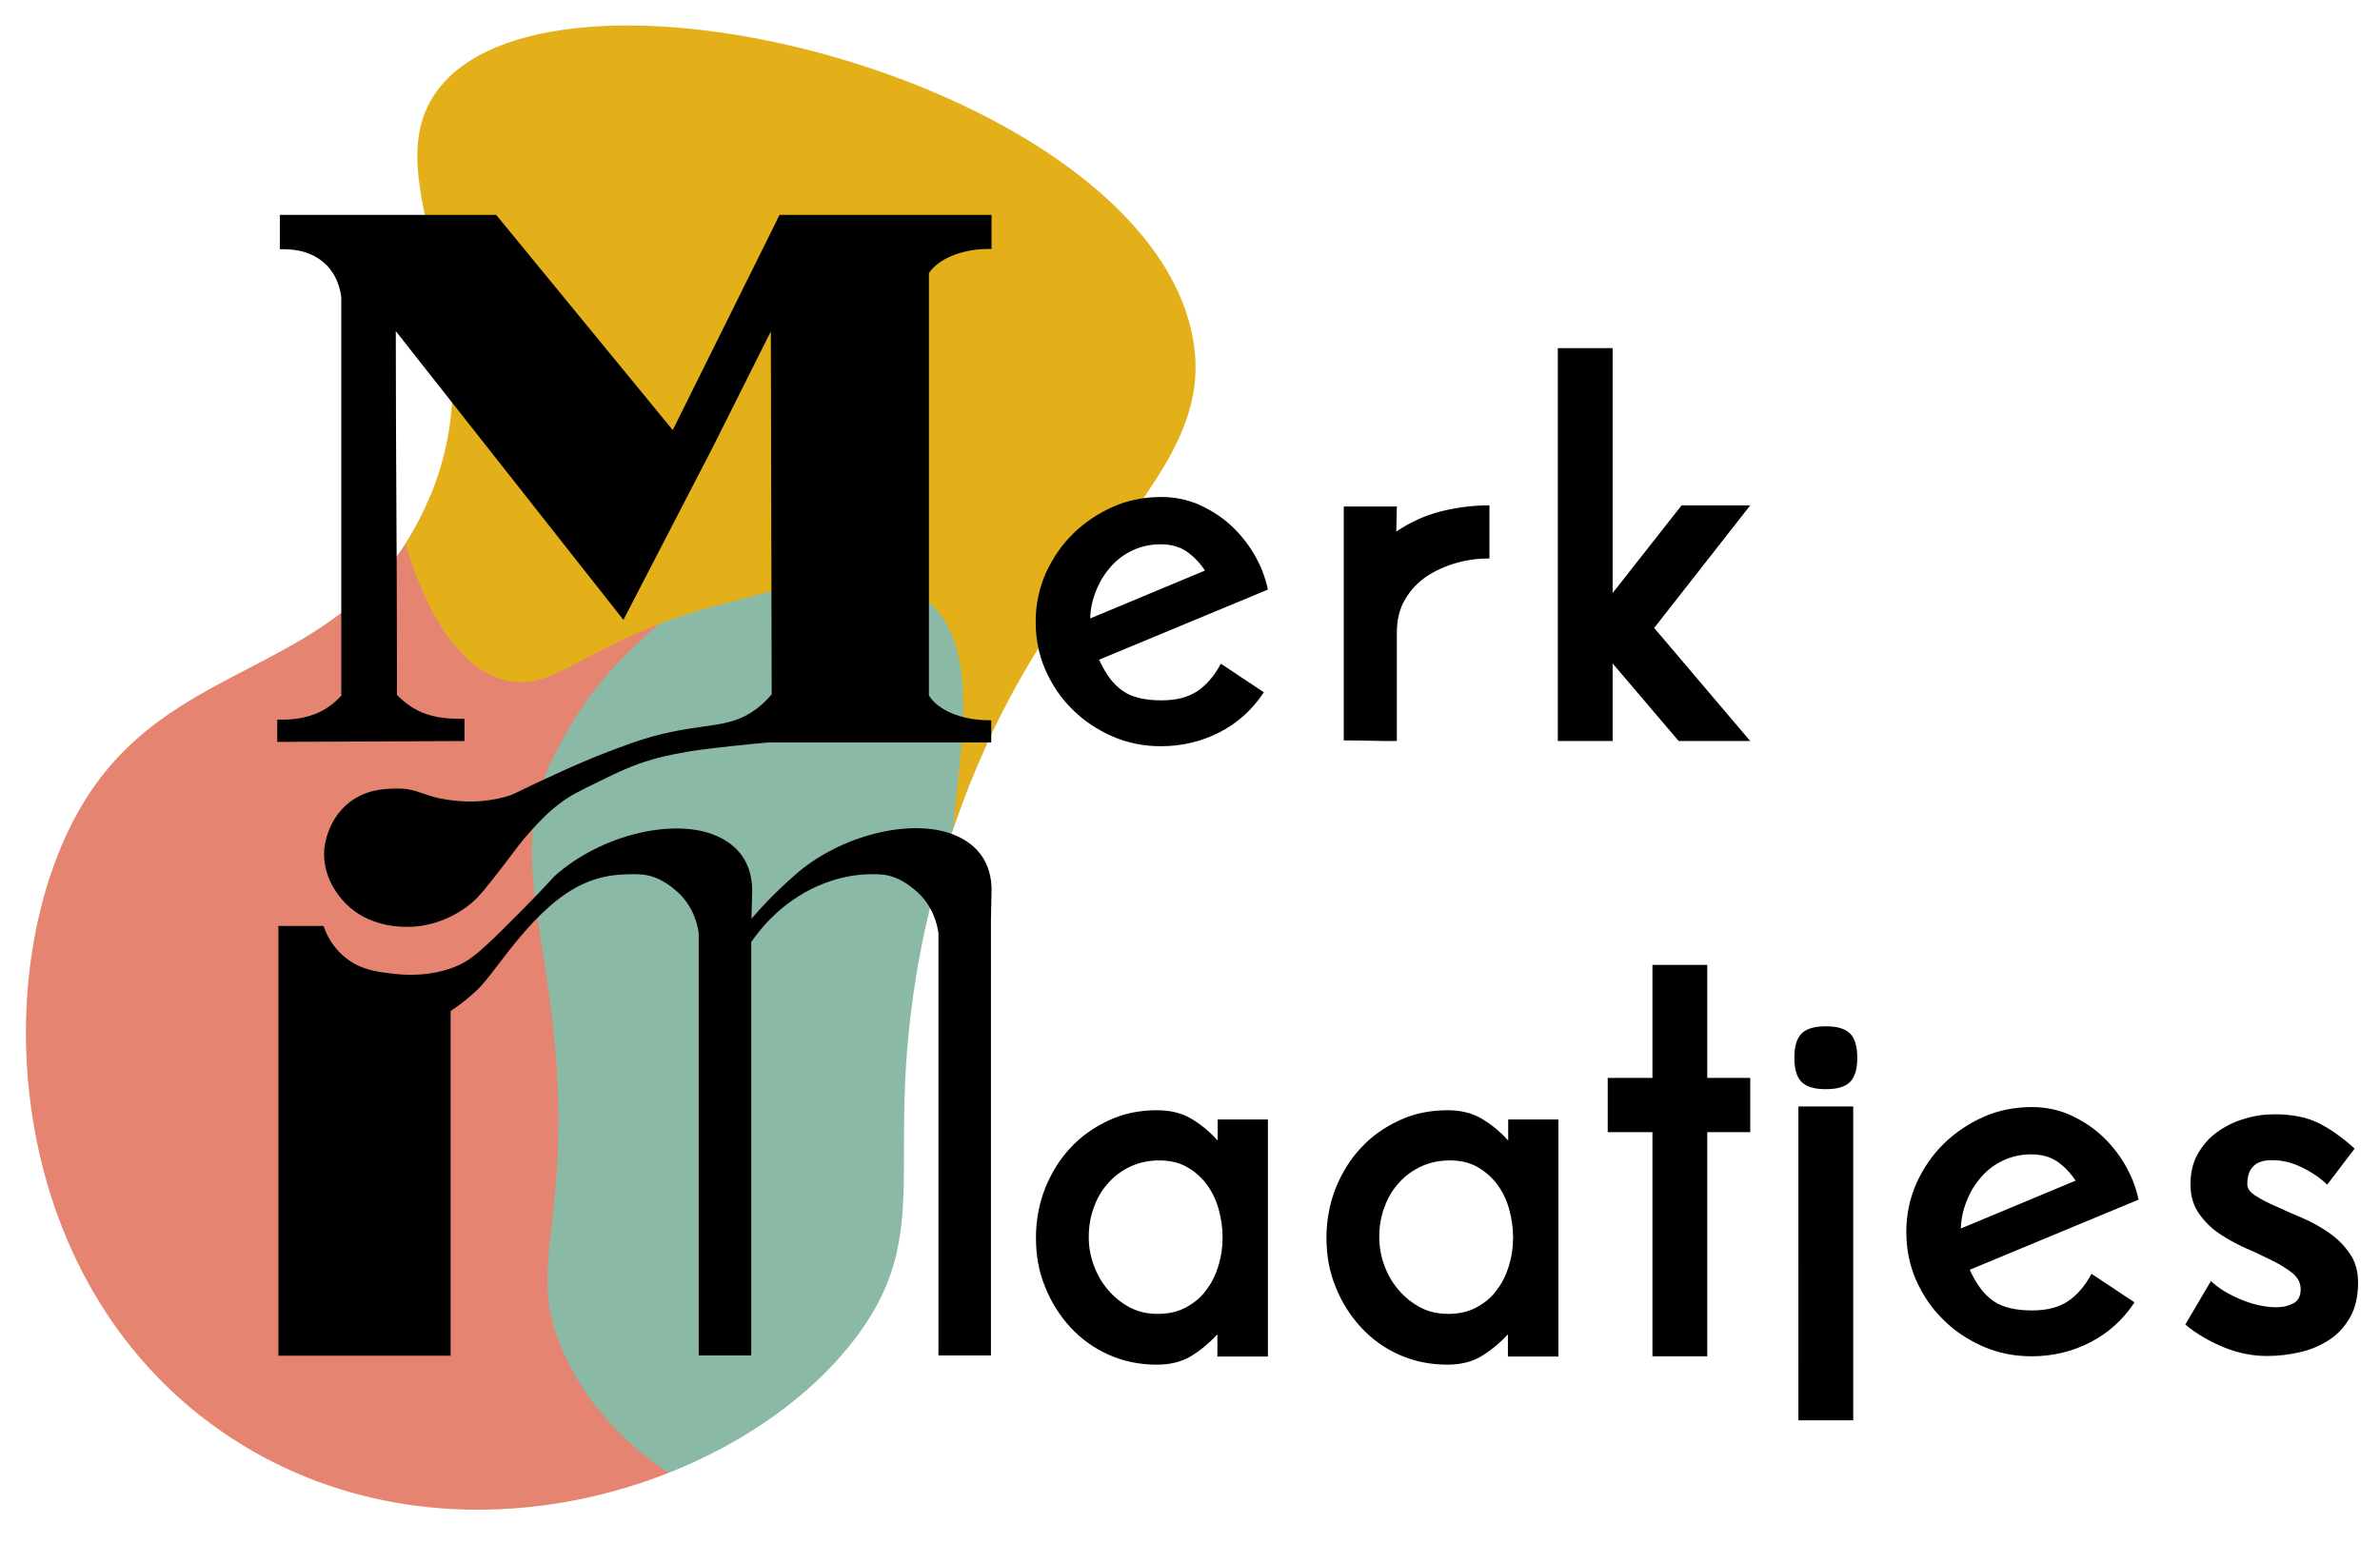
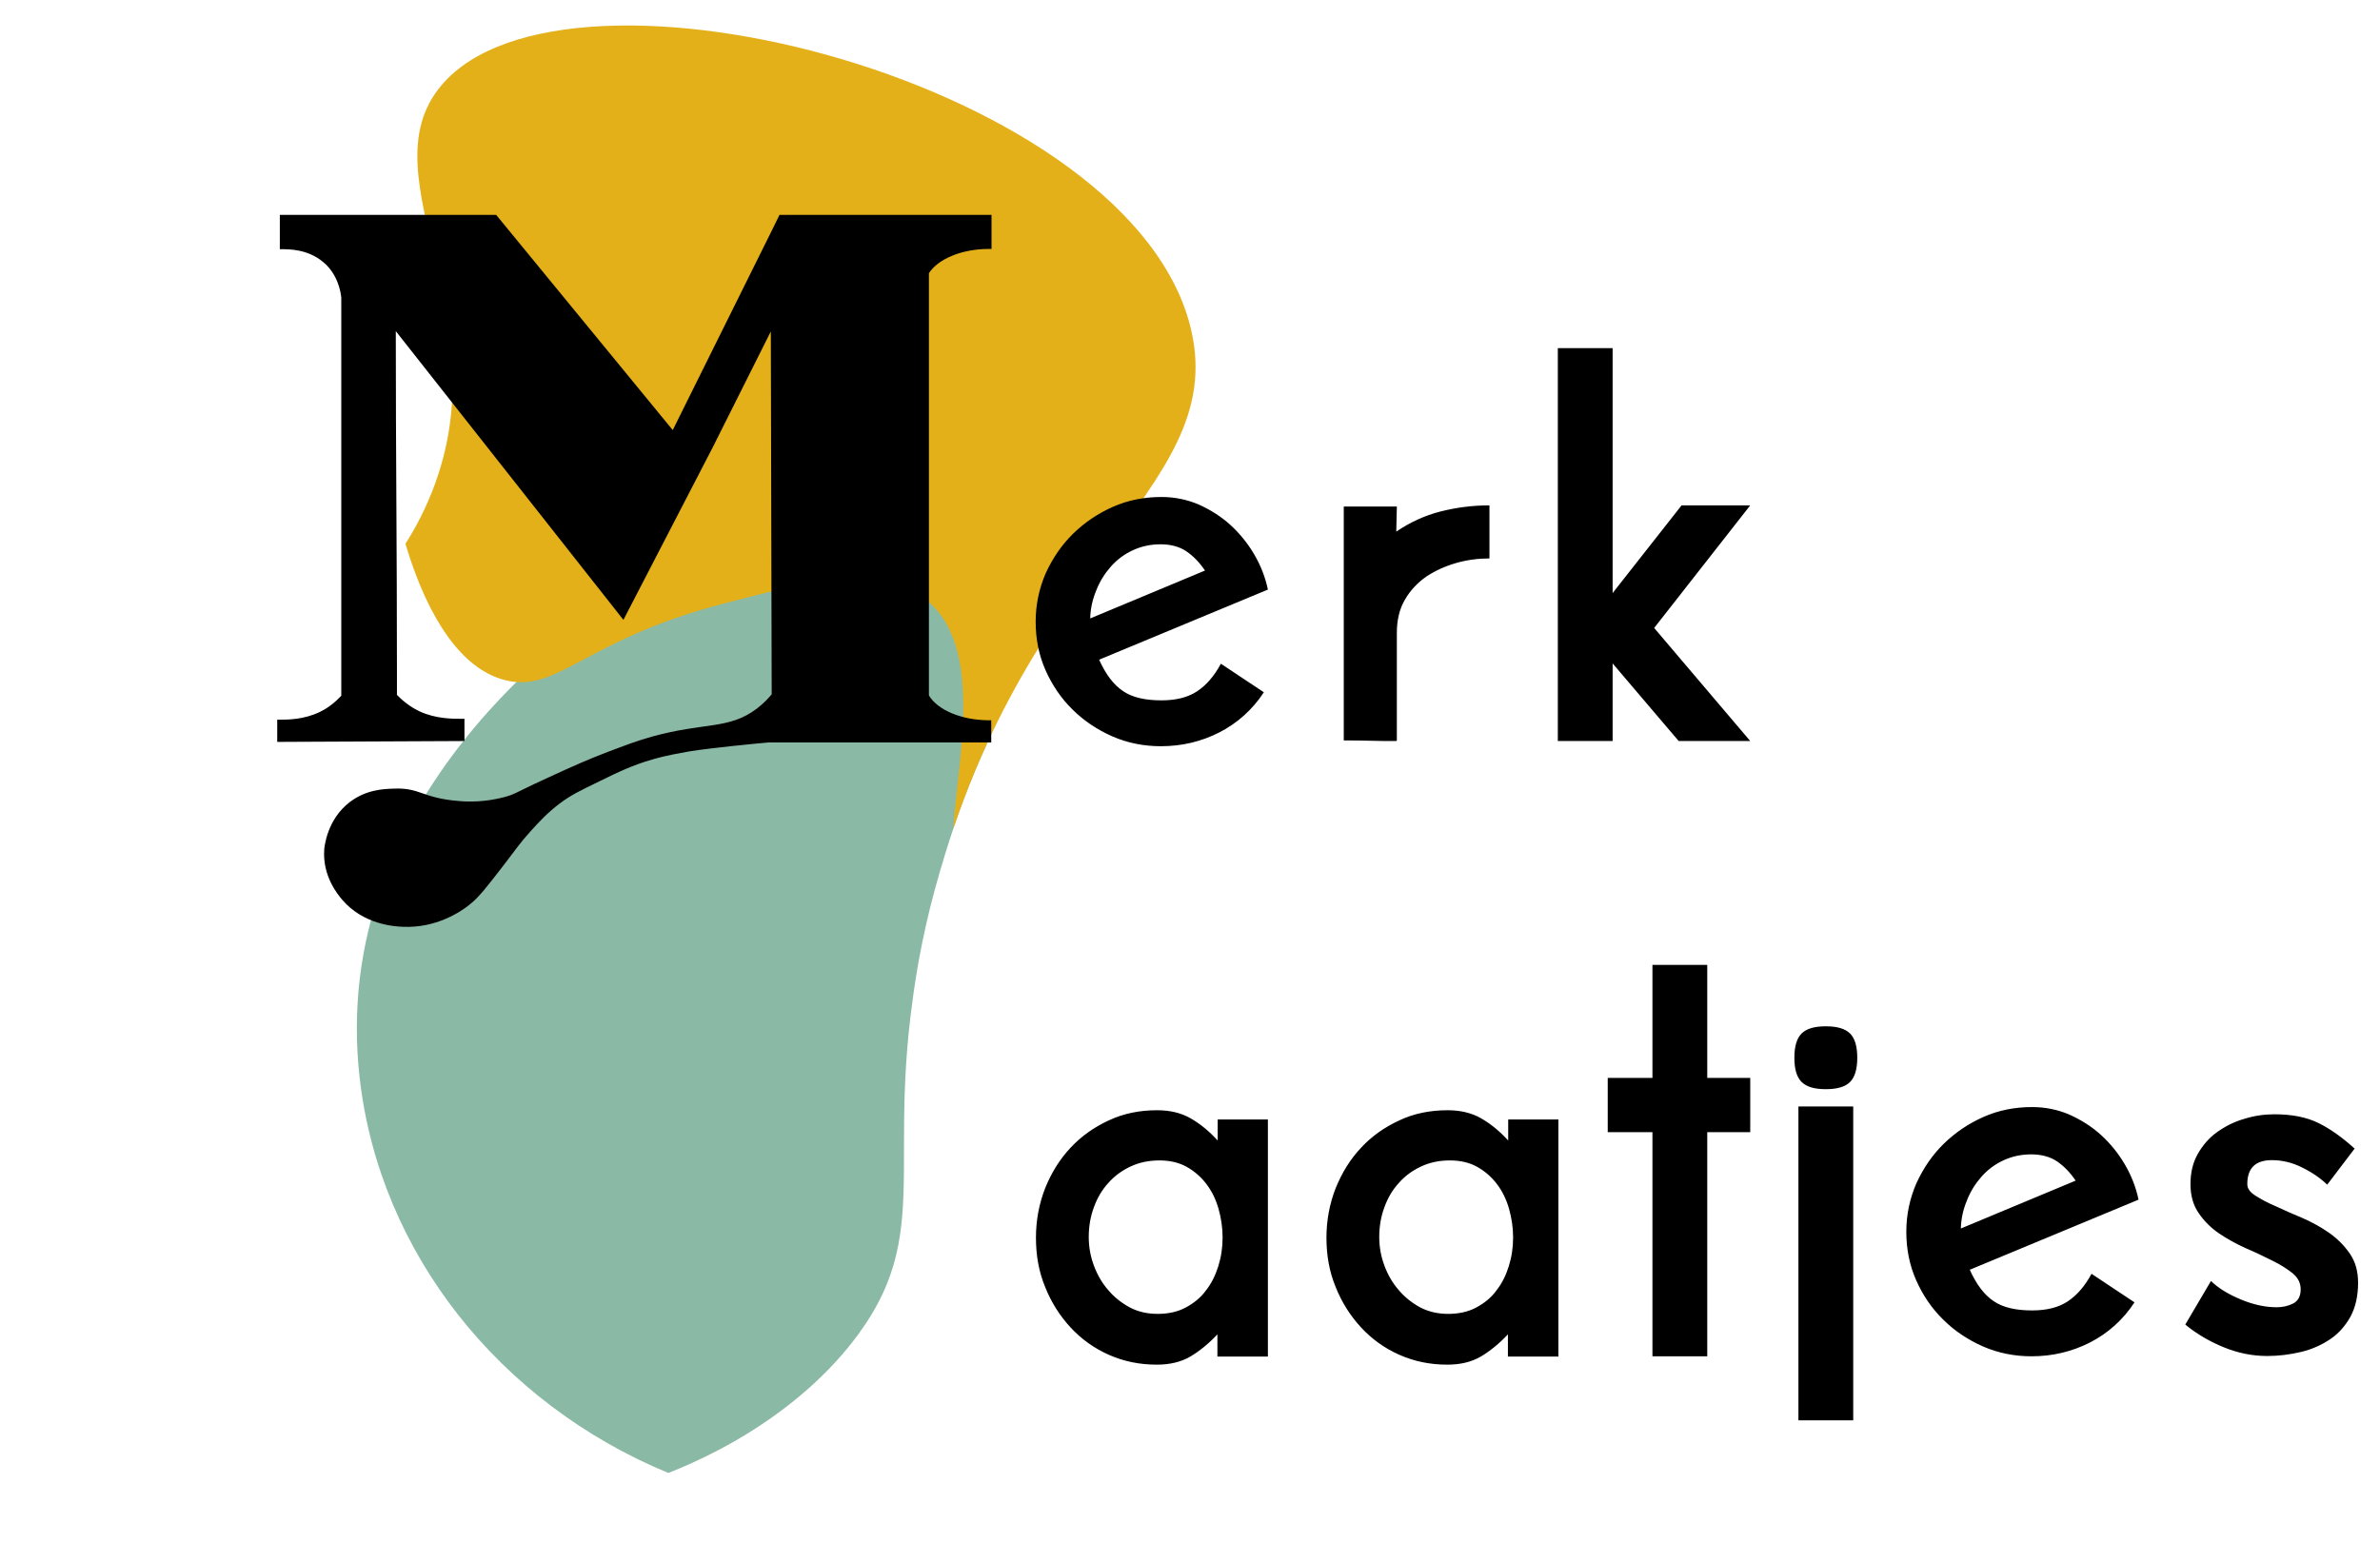
<svg xmlns="http://www.w3.org/2000/svg" xmlns:xlink="http://www.w3.org/1999/xlink" xml:space="preserve" x="0" y="0" version="1.1" viewBox="0 0 825 535">
  <defs>
    <path d="M413 114.8c12.7 56.6-62.7 79.8-91.4 203.8-18.4 79.4 4.4 105.1-24.1 144-38.8 53-140.2 86.2-217.2 36C1.5 447.2-5 338.9 27 281.6c31.2-55.9 92.1-45 120.2-105.2 30-64.2-21.6-114.3 5.8-146.8 43.5-51.7 240.7-.7 260 85.2z" id="a" />
  </defs>
  <clipPath id="b">
    <use xlink:href="#a" overflow="visible" />
  </clipPath>
  <g clip-path="url(#b)">
    <path d="M314.9 360.1c-3.5 40.3 3.3 58.9-7.3 84.8-12.4 30.3-40.6 51.2-75.8 65.8-58.7-24.2-100.2-76.5-107.1-136.8-11.3-98.2 76.1-157.4 92.6-168.6 22.3-15.1 56.3-38.1 86.8-24 24 11.1 38 41.7 38 77.2-18.4 40.5-25 75.3-27.2 101.6z" fill="#8ab9a6" />
-     <path d="M195.7 469.8c9.2 20 24.3 33 36.1 40.9-14.6 20.2-45.6 56.1-88 59.1C66.4 575.1-8.4 467.4-8.4 370.6c0-93.9 70.4-199 152.2-199.1 38.3-.1 69.6 22.9 88.9 41.5-12.6 9.8-21.9 19.7-28.7 28.9 0 0-8.5 11.8-14.1 24.7-13.6 31.5 1.7 59.3 3.5 113.1 1.6 49.7-10.5 62.3 2.3 90.1z" fill="#e58470" />
    <path d="M490.7 114.4c7.1 118.7-128.7 213.2-154.5 198.3-18.9-10.9 15.2-83.1-16.5-105.8-16-11.5-41.3-4.9-69.4 2.5-47.5 12.4-57.1 31-75.2 26.4-31-7.8-45.1-73-43.8-121.5 1.8-64.1 36-156.3 112.4-182.6 105.1-36.2 240.2 69.6 247 182.7z" fill="#e4b01a" />
  </g>
-   <path d="M339.7 295.9c-2.9-3.7-6.5-5.4-8.3-6.2-13.5-6-37.5-1.4-54.4 12.4-.3.2-.9.8-1.6 1.4-6.6 5.8-11.6 11.1-14.9 15 .1-2.9.1-5.9.2-8.8.1-2.4.1-8.4-4-13.7-2.9-3.7-6.5-5.4-8.3-6.2-13.5-6-37.5-1.4-54.4 12.4-3.3 2.7-1.2 1.4-14.1 14.4-13.5 13.6-17.2 17-23.9 19.2-8.9 3-17 2.1-20.3 1.7-5.1-.6-10.6-1.3-15.7-5.3-5-3.9-7-8.7-7.8-11.1l-.5-.1H96.5v149h59.7V350.5l.9-.6c1.6-1.1 3.1-2.2 4.3-3.2 0 0 2.1-1.7 4-3.5 6.6-6.1 19.6-29.3 37.3-37 6.5-2.9 12.3-3 14.8-3.1 5.1-.1 9.9-.4 17.1 5.9 5.7 5 7.2 11.5 7.6 14.5v146.4h18.2V326.6c3.7-5.4 11.8-15.2 25.4-20.4 7.2-2.8 13-3 14.8-3.1 5.1-.1 9.9-.4 17.1 5.9 5.7 5 7.2 11.5 7.6 14.5v146.4h18.2V318.5c.1-2.9.1-5.9.2-8.8.1-2.5.1-8.5-4-13.8z" />
  <path d="M342.8 86.3h.9V74.5h-73.5l-2.6 5.3-34.4 69.3L172 74.5H97v11.9h.4c2.8 0 9.2-.1 14.7 4.5 4.9 4.1 6 10.1 6.2 12.3v138c-2.8 3-5.5 4.7-7.4 5.6-5.6 2.7-11.2 2.7-14 2.7h-.8v7.7l64.9-.3v-7.7h-.8c-3.4 0-9.2 0-14.8-2.6-1.9-.9-4.8-2.6-7.8-5.7v-7.8c0-43.2-.4-75.2-.4-118.3 26.3 33.4 52.6 66.7 78.9 100.1l30.8-59.5 20.3-40.5.3 125.8c-1 1.2-2.7 3.1-5.2 5-9.7 7.3-18 4.6-36.4 9.7-5.3 1.5-9.2 3-15.3 5.3-6.8 2.6-12.2 5-20 8.6-9.1 4.1-11.2 5.5-13.7 6.4-.5.2-1.3.4-2.3.7-6.6 1.7-12.2 1.6-15.5 1.3-12.8-1-13.4-4.7-22.6-4.3-3.7.1-9.7.4-15.3 4.7-7.8 6-8.7 15.3-8.8 16.3-.7 9.3 4.7 15.7 6.2 17.5 7.5 8.8 18.5 9.3 21.1 9.4 11.4.5 19.9-5.1 23.1-7.7 3.2-2.5 6.1-6.3 11.9-13.8 4.4-5.7 5.4-7.4 9.2-11.6 2.9-3.2 5.8-6.4 10.2-9.7 3.7-2.8 7-4.4 13.6-7.6 6.7-3.3 11.5-5.6 18.4-7.6 5.5-1.6 10.2-2.3 12.8-2.8 4.3-.7 9.9-1.3 14.3-1.8 1.2-.1 2.5-.3 3-.3 3-.3 6.4-.7 10.1-1h77.3v-7.7h-.7c-9.7 0-17.9-3.6-20.9-8.6V94.7c3.2-4.9 11.3-8.4 20.8-8.4zm96.7 301.8v82.2H422v-7.7c-3 3.2-6.2 5.8-9.4 7.7-3.3 1.9-7.1 2.8-11.6 2.8-5.9 0-11.4-1.1-16.6-3.4-5.2-2.3-9.6-5.5-13.3-9.5s-6.7-8.7-8.8-14c-2.2-5.3-3.2-11-3.2-17.1 0-6.1 1.1-11.8 3.2-17.2 2.2-5.4 5.1-10.1 8.8-14 3.7-4 8.1-7.1 13.3-9.5 5.1-2.4 10.7-3.5 16.7-3.5 4.4 0 8.3.9 11.6 2.8 3.3 1.9 6.4 4.4 9.4 7.7v-7.3h17.4zm-38.2 67.4c3.6 0 6.9-.7 9.7-2.2 2.8-1.5 5.2-3.4 7-5.9 1.9-2.4 3.3-5.2 4.3-8.4s1.5-6.5 1.5-10c0-3.4-.5-6.7-1.4-9.9-.9-3.2-2.3-6.1-4.2-8.6-1.9-2.5-4.2-4.5-6.9-6s-5.9-2.2-9.4-2.2c-3.7 0-7 .7-10 2.1-3 1.4-5.6 3.3-7.7 5.7-2.2 2.4-3.8 5.1-5 8.4-1.2 3.2-1.8 6.7-1.8 10.3 0 3.5.6 6.8 1.8 10 1.2 3.2 2.8 6 5 8.5 2.1 2.5 4.7 4.5 7.5 6 2.9 1.5 6.1 2.2 9.6 2.2zm138.9-67.4v82.2h-17.5v-7.7c-3 3.2-6.2 5.8-9.4 7.7-3.3 1.9-7.1 2.8-11.6 2.8-5.9 0-11.4-1.1-16.6-3.4-5.2-2.3-9.6-5.5-13.3-9.5s-6.7-8.7-8.8-14c-2.2-5.3-3.2-11-3.2-17.1 0-6.1 1.1-11.8 3.2-17.2 2.2-5.4 5.1-10.1 8.8-14 3.7-4 8.1-7.1 13.3-9.5 5.1-2.4 10.7-3.5 16.7-3.5 4.4 0 8.3.9 11.6 2.8 3.3 1.9 6.4 4.4 9.4 7.7v-7.3h17.4zM502 455.5c3.6 0 6.9-.7 9.7-2.2 2.8-1.5 5.2-3.4 7-5.9 1.9-2.4 3.3-5.2 4.3-8.4s1.5-6.5 1.5-10c0-3.4-.5-6.7-1.4-9.9-.9-3.2-2.3-6.1-4.2-8.6-1.9-2.5-4.2-4.5-6.9-6s-5.9-2.2-9.4-2.2c-3.7 0-7 .7-10 2.1-3 1.4-5.6 3.3-7.7 5.7-2.2 2.4-3.8 5.1-5 8.4-1.2 3.2-1.8 6.7-1.8 10.3 0 3.5.6 6.8 1.8 10 1.2 3.2 2.8 6 5 8.5 2.1 2.5 4.7 4.5 7.5 6 2.9 1.5 6.1 2.2 9.6 2.2zm104.7-81.8v18.8h-14.9v77.7h-19v-77.7h-15.5v-18.8h15.5v-39.2h19v39.2h14.9zm26.2-17.9c3.9 0 6.7.8 8.4 2.5 1.7 1.7 2.5 4.5 2.5 8.4s-.8 6.7-2.5 8.4c-1.7 1.7-4.5 2.5-8.4 2.5-3.9 0-6.7-.8-8.4-2.5-1.7-1.7-2.5-4.5-2.5-8.4s.8-6.7 2.5-8.4c1.7-1.7 4.5-2.5 8.4-2.5zm9.5 27.8v108.8h-19V383.6h19zm40.4 56.6c2.3 5.1 5 8.7 8.3 10.9 3.2 2.2 7.7 3.2 13.3 3.2 5 0 9.1-1 12.3-3.1 3.2-2.1 6-5.3 8.3-9.6l14.9 9.9c-4 6.1-9.2 10.7-15.4 13.9-6.3 3.2-13 4.8-20.3 4.8-5.9 0-11.5-1.1-16.8-3.4-5.2-2.3-9.9-5.4-13.8-9.3-4-3.9-7.1-8.5-9.4-13.7-2.3-5.2-3.4-10.8-3.4-16.8 0-5.9 1.2-11.5 3.5-16.8 2.4-5.2 5.5-9.8 9.5-13.7 4-3.9 8.6-7 13.8-9.3 5.2-2.3 10.8-3.4 16.8-3.4 4.6 0 8.9.9 12.9 2.6 4 1.8 7.7 4.1 10.9 7 3.2 2.9 6 6.3 8.3 10.2 2.3 3.9 3.9 8 4.8 12.3l-58.5 24.3zm36.7-30.9c-1.9-2.8-4-5-6.5-6.7-2.4-1.6-5.4-2.4-8.9-2.4s-6.7.7-9.7 2.1c-3 1.4-5.5 3.3-7.6 5.7-2.1 2.4-3.8 5.1-5 8.2-1.3 3.1-2 6.3-2.1 9.7l39.8-16.6zm68-7.1c-5.7 0-8.5 2.8-8.5 8.3 0 1.5.9 2.8 2.8 4 1.9 1.2 4.2 2.5 7.1 3.7 2.8 1.3 5.9 2.7 9.3 4.1 3.4 1.5 6.5 3.2 9.3 5.2 2.8 2 5.2 4.4 7.1 7.2 1.9 2.8 2.8 6.1 2.8 10 0 4.6-.9 8.5-2.6 11.7-1.8 3.2-4.1 5.9-7.1 7.9s-6.3 3.5-10.1 4.4c-3.8.9-7.7 1.4-11.7 1.4-5.1 0-10.1-1-15-3s-9.4-4.6-13.4-7.9l8.9-15.1c2.7 2.6 6.2 4.7 10.6 6.5 4.4 1.8 8.4 2.6 12.2 2.6 2 0 3.9-.4 5.7-1.3 1.7-.9 2.6-2.5 2.6-4.9 0-2.2-.9-4-2.8-5.6-1.9-1.5-4.2-3-7.1-4.4-2.8-1.4-5.9-2.9-9.2-4.3-3.3-1.5-6.4-3.2-9.2-5.1-2.8-1.9-5.2-4.3-7.1-7.1-1.9-2.8-2.8-6.1-2.8-10 0-3.9.8-7.4 2.5-10.4s3.9-5.6 6.7-7.6c2.8-2 5.9-3.6 9.4-4.6 3.5-1.1 7-1.6 10.5-1.6 6.1 0 11.1 1 15.2 3s8.3 5 12.6 8.9l-9.5 12.5c-2.4-2.3-5.3-4.3-8.8-6-3.4-1.7-6.9-2.5-10.4-2.5zM381 228.7c2.3 5.1 5 8.7 8.3 10.9 3.2 2.2 7.7 3.2 13.3 3.2 5 0 9.1-1 12.3-3.1 3.2-2.1 6-5.3 8.3-9.6l14.9 9.9c-4 6.1-9.2 10.7-15.4 13.9-6.3 3.2-13 4.8-20.3 4.8-5.9 0-11.5-1.1-16.8-3.4-5.2-2.3-9.9-5.4-13.8-9.3-4-3.9-7.1-8.5-9.4-13.7-2.3-5.2-3.4-10.8-3.4-16.8 0-5.9 1.2-11.5 3.5-16.8 2.4-5.2 5.5-9.8 9.5-13.7 4-3.9 8.6-7 13.8-9.3 5.2-2.3 10.8-3.4 16.8-3.4 4.6 0 8.9.9 12.9 2.6 4 1.8 7.7 4.1 10.9 7 3.2 2.9 6 6.3 8.3 10.2 2.3 3.9 3.9 8 4.8 12.3L381 228.7zm36.7-30.9c-1.9-2.8-4-5-6.5-6.7-2.4-1.6-5.4-2.4-8.9-2.4s-6.7.7-9.7 2.1c-3 1.4-5.5 3.3-7.6 5.7-2.1 2.4-3.8 5.1-5 8.2-1.3 3.1-2 6.3-2.1 9.7l39.8-16.6zm66.3-13.5c4.7-3.2 9.9-5.6 15.4-7 5.6-1.4 11.2-2.1 16.9-2.1v18.4c-3.9 0-7.8.5-11.6 1.6s-7.3 2.7-10.3 4.7c-3 2.1-5.5 4.7-7.4 8-1.9 3.2-2.8 7.1-2.8 11.5v37.3l-.2.2c-3.1 0-6.1 0-9.1-.1s-6-.1-9.1-.1v-81.1h18.4l-.2 8.7zm122.7-9.1h-23.8L559 205.6v-84.9h-19v136.2h19V230l22.9 26.9h24.8l-33.3-39.2 33.3-42.5z" />
</svg>